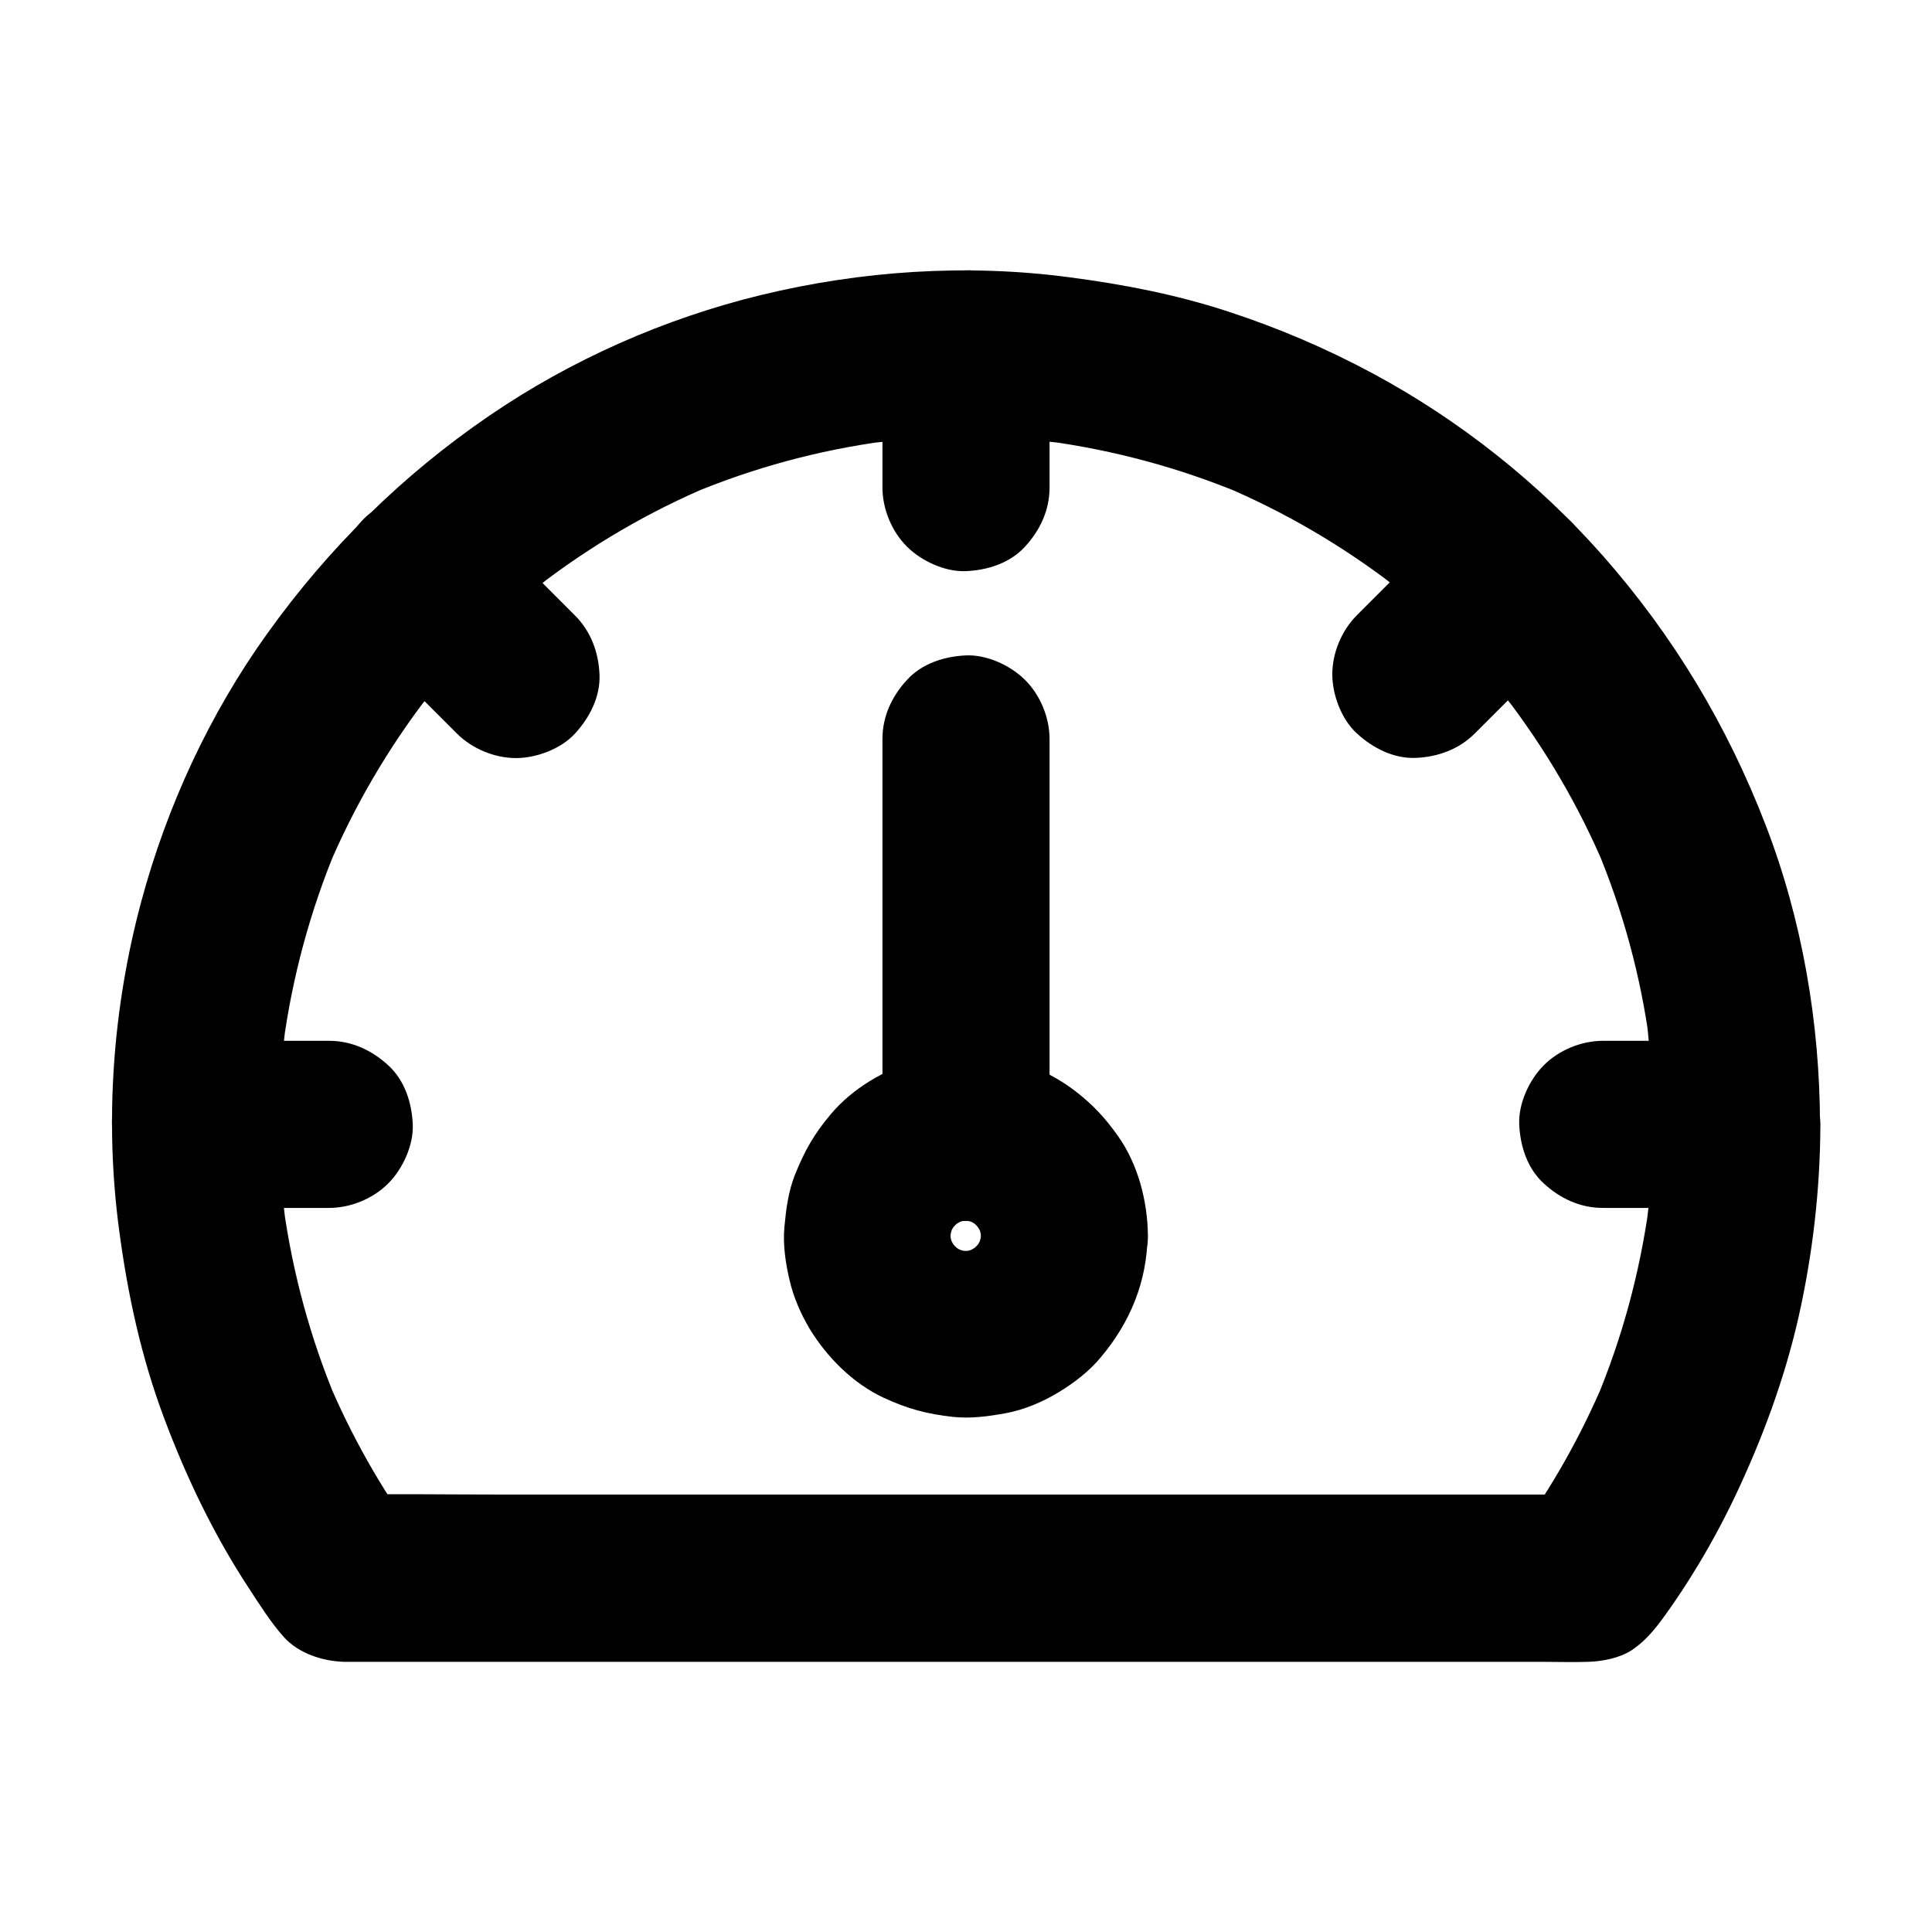
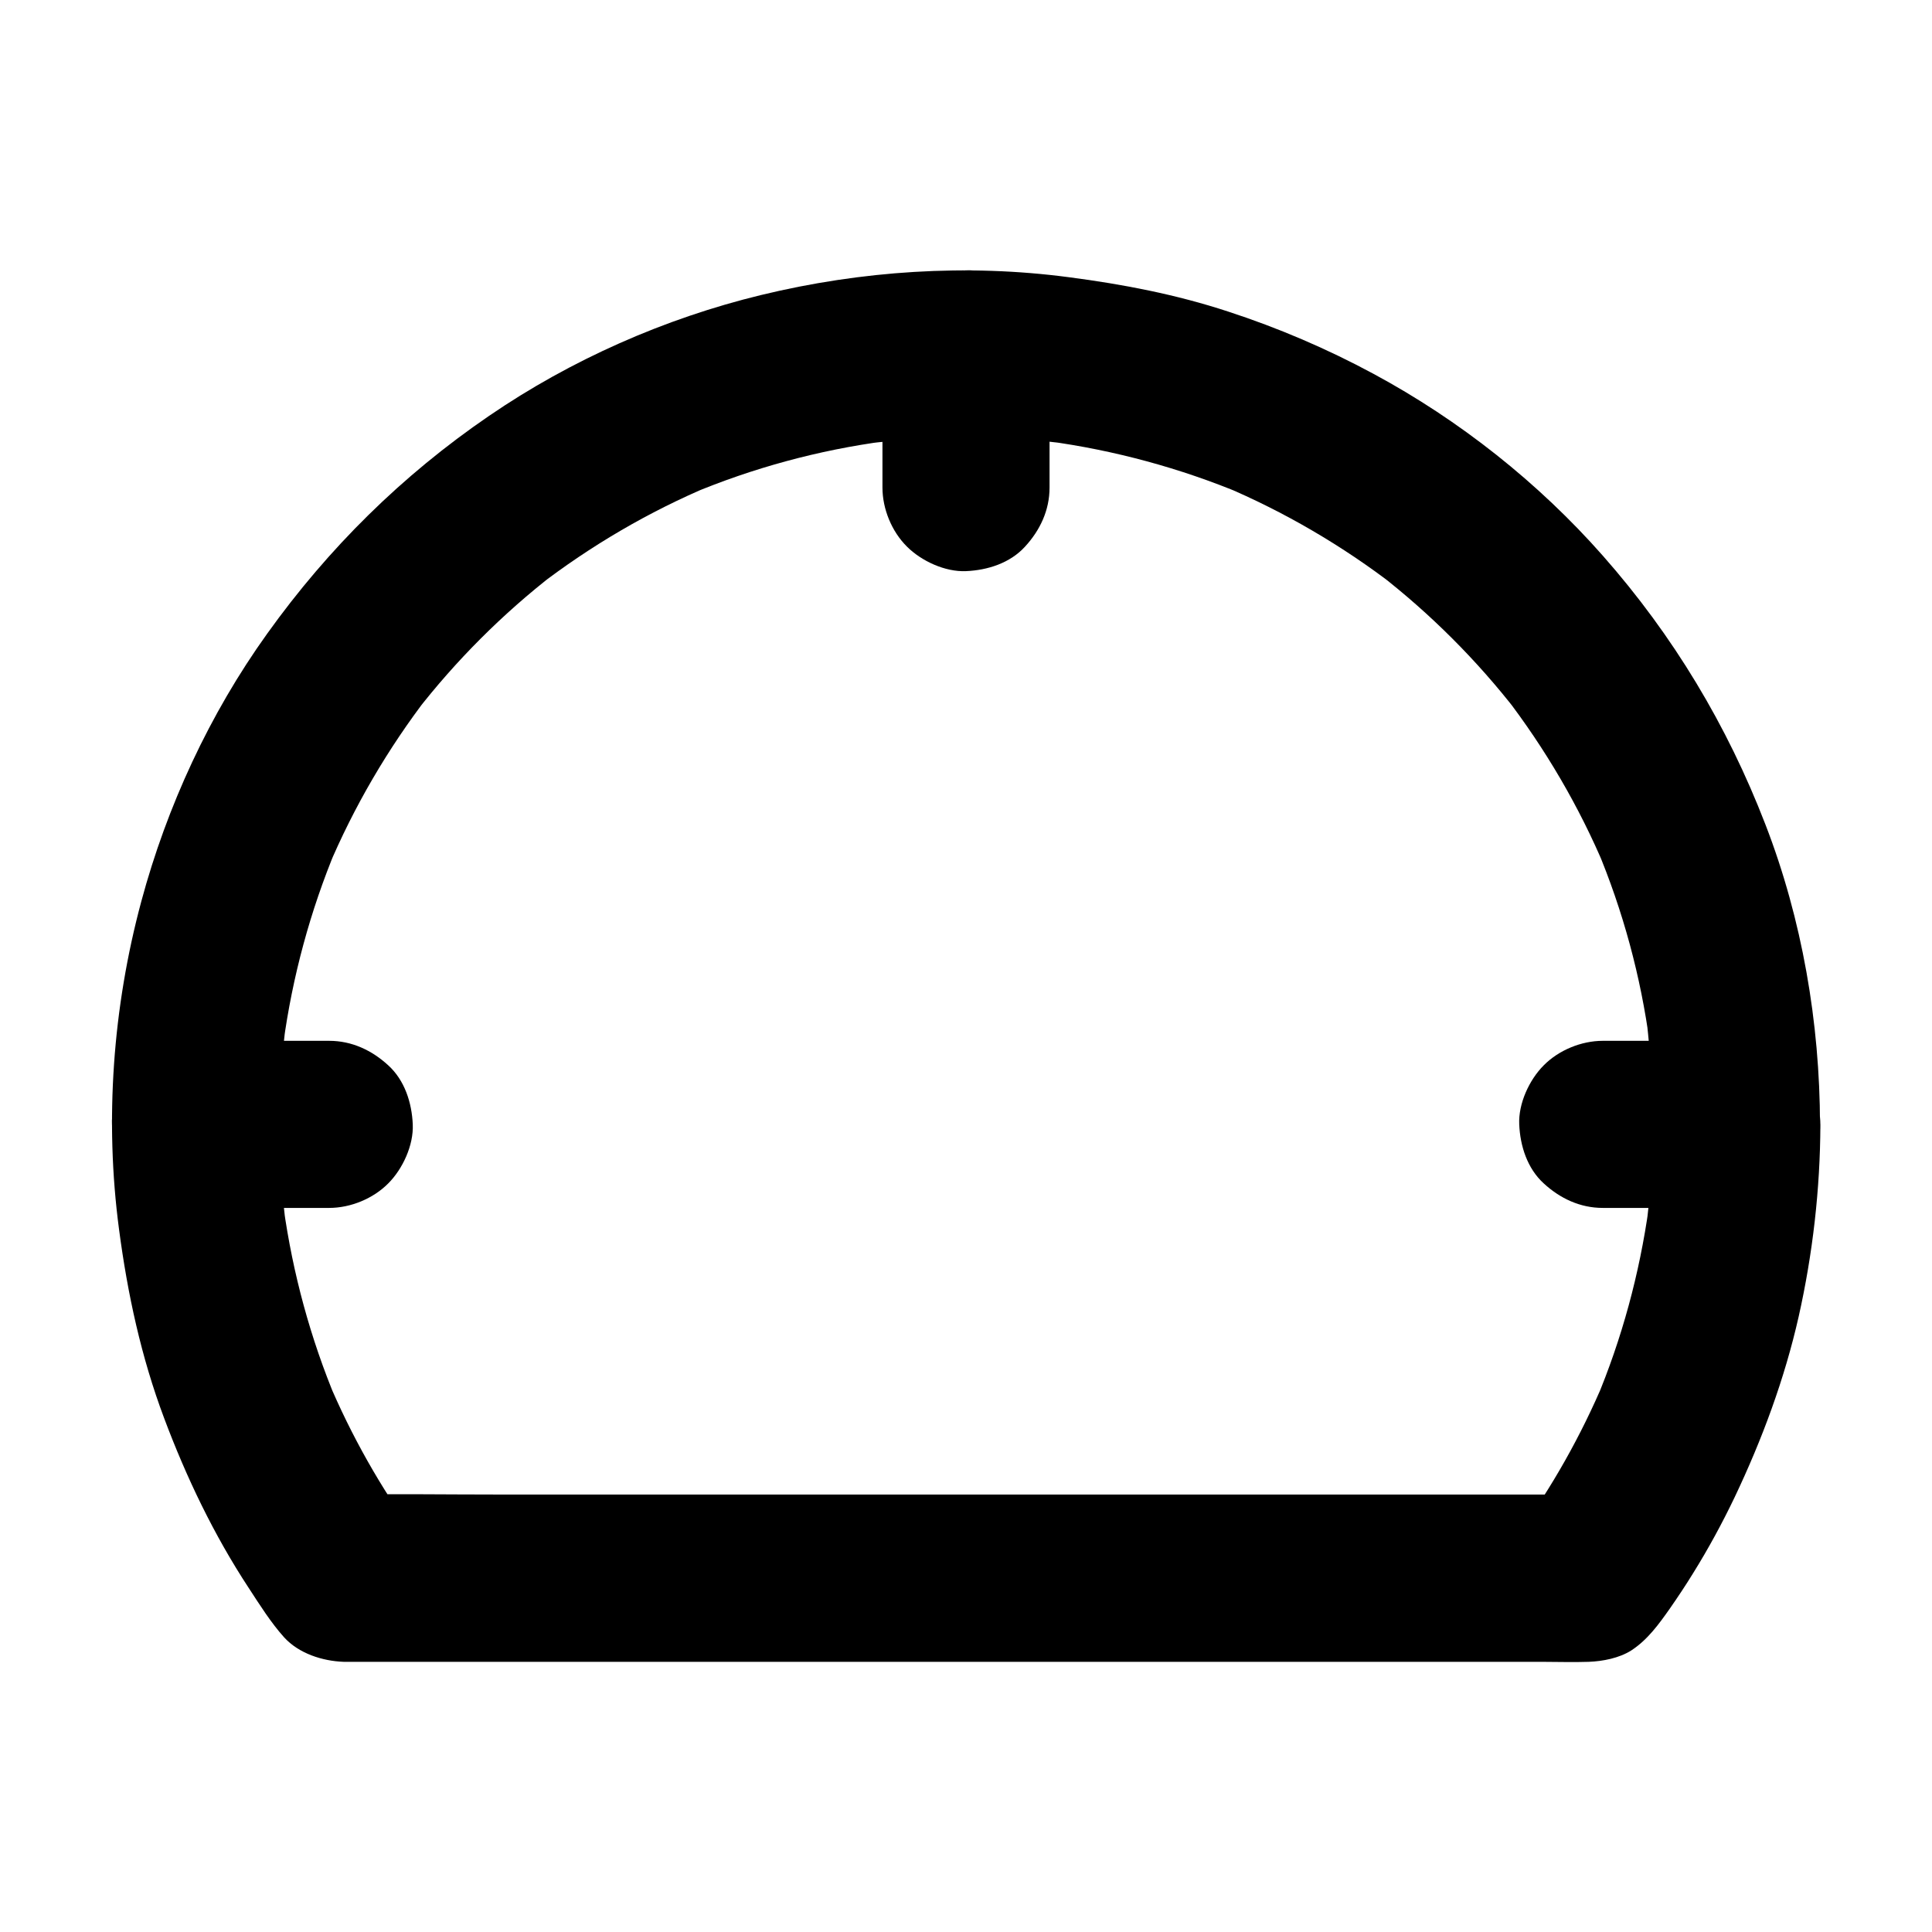
<svg xmlns="http://www.w3.org/2000/svg" fill="#000000" width="800px" height="800px" version="1.1" viewBox="144 144 512 512">
  <g>
    <path d="m582.04 441.96c0 9.297-0.641 18.598-1.871 27.848 0.246-1.969 0.543-3.938 0.789-5.902-2.461 17.613-7.133 34.883-14.023 51.266 0.738-1.77 1.477-3.543 2.215-5.266-6.148 14.566-13.922 28.34-23.223 41.133 6.394-3.641 12.742-7.332 19.141-10.973h-32.965-78.621-95.547-82.215c-13.383 0-26.766-0.195-40.148 0h-0.543c6.394 3.641 12.742 7.332 19.141 10.973-9.297-12.793-17.074-26.566-23.223-41.133 0.738 1.77 1.477 3.543 2.215 5.266-6.887-16.434-11.562-33.652-14.023-51.266 0.246 1.969 0.543 3.938 0.789 5.902-2.461-18.301-2.508-36.852-0.051-55.152-0.246 1.969-0.543 3.938-0.789 5.902 2.41-17.762 7.133-35.18 14.023-51.711-0.738 1.77-1.477 3.543-2.215 5.266 6.887-16.336 15.891-31.734 26.715-45.805-1.133 1.477-2.312 3-3.445 4.477 10.676-13.777 23.027-26.125 36.801-36.801-1.477 1.133-3 2.312-4.477 3.445 14.07-10.824 29.422-19.828 45.805-26.715-1.77 0.738-3.543 1.477-5.266 2.215 16.531-6.938 33.949-11.66 51.711-14.023-1.969 0.246-3.938 0.543-5.902 0.789 18.105-2.41 36.508-2.41 54.613 0-1.969-0.246-3.938-0.543-5.902-0.789 17.762 2.41 35.18 7.133 51.711 14.023-1.77-0.738-3.543-1.477-5.266-2.215 16.336 6.887 31.734 15.891 45.805 26.715-1.477-1.133-3-2.312-4.477-3.445 13.777 10.676 26.125 23.027 36.801 36.801-1.133-1.477-2.312-3-3.445-4.477 10.824 14.07 19.828 29.422 26.715 45.805-0.738-1.77-1.477-3.543-2.215-5.266 6.938 16.531 11.66 33.949 14.023 51.711-0.246-1.969-0.543-3.938-0.789-5.902 0.988 9.055 1.629 18.156 1.629 27.305 0 5.707 2.461 11.609 6.496 15.645 3.836 3.836 10.137 6.742 15.645 6.496 5.707-0.246 11.66-2.117 15.645-6.496 3.984-4.328 6.496-9.645 6.496-15.645-0.051-26.914-4.723-54.27-14.465-79.457-10.137-26.273-24.402-50.035-43.051-71.191-17.074-19.387-38.031-35.965-60.762-48.215-12.301-6.641-25.289-12.203-38.574-16.531-13.777-4.527-27.848-7.231-42.215-9.102-27.109-3.59-55.004-1.723-81.574 4.723-25.535 6.199-50.383 17.172-72.078 32.027-23.027 15.742-42.559 35.031-58.793 57.711-15.254 21.254-26.566 45.707-33.359 70.945-7.578 28.141-9.742 58.055-5.902 86.938 2.262 17.121 5.856 33.801 11.957 50.035 5.902 15.742 13.188 30.945 22.434 45.02 2.856 4.379 5.856 9.152 9.348 13.039 3.887 4.281 10.137 6.297 15.793 6.496h1.379 7.035 28.387 43.199 51.957 55.301 53.285 45.164 31.785c4.184 0 8.363 0.148 12.496 0 3.738-0.148 8.02-0.984 11.219-3 4.379-2.856 7.332-6.988 10.281-11.168 2.117-3.051 4.184-6.148 6.148-9.348 4.035-6.496 7.676-13.188 10.973-20.074 7.281-15.301 13.234-31.34 16.973-47.871 3.738-16.629 5.707-33.852 5.758-50.871 0-5.656-2.461-11.66-6.496-15.645-3.836-3.836-10.137-6.742-15.645-6.496-12.102 0.438-22.188 9.637-22.238 22.035z" />
    <path d="m377.86 237.79v35.426c0 5.656 2.461 11.66 6.496 15.645 3.836 3.836 10.137 6.742 15.645 6.496 5.707-0.246 11.66-2.117 15.645-6.496 3.984-4.328 6.496-9.645 6.496-15.645v-35.426c0-5.656-2.461-11.66-6.496-15.645-3.836-3.836-10.137-6.742-15.645-6.496-5.707 0.246-11.66 2.117-15.645 6.496-3.988 4.328-6.496 9.641-6.496 15.645z" />
    <path d="m195.82 464.11h35.426c5.656 0 11.66-2.461 15.645-6.496 3.836-3.836 6.742-10.137 6.496-15.645-0.246-5.707-2.117-11.66-6.496-15.645-4.328-3.984-9.645-6.496-15.645-6.496h-35.426c-5.656 0-11.66 2.461-15.645 6.496-3.836 3.836-6.742 10.137-6.496 15.645 0.246 5.707 2.117 11.66 6.496 15.645 4.328 3.988 9.645 6.496 15.645 6.496z" />
    <path d="m568.75 464.11h35.426c5.656 0 11.66-2.461 15.645-6.496 3.836-3.836 6.742-10.137 6.496-15.645-0.246-5.707-2.117-11.66-6.496-15.645-4.328-3.984-9.645-6.496-15.645-6.496h-35.426c-5.656 0-11.66 2.461-15.645 6.496-3.836 3.836-6.742 10.137-6.496 15.645 0.246 5.707 2.117 11.66 6.496 15.645 4.328 3.988 9.645 6.496 15.645 6.496z" />
-     <path d="m239.95 313.26c8.363 8.363 16.727 16.727 25.141 25.141 4.035 4.035 9.988 6.496 15.645 6.496 5.41 0 11.906-2.41 15.645-6.496 3.887-4.231 6.742-9.742 6.496-15.645-0.246-5.856-2.262-11.414-6.496-15.645-8.363-8.363-16.727-16.727-25.141-25.141-4.035-4.035-9.988-6.496-15.645-6.496-5.41 0-11.906 2.41-15.645 6.496-3.887 4.231-6.742 9.742-6.496 15.645 0.297 5.856 2.266 11.414 6.496 15.645z" />
-     <path d="m528.71 281.92-25.141 25.141c-4.035 4.035-6.496 9.988-6.496 15.645 0 5.41 2.41 11.906 6.496 15.645 4.231 3.887 9.742 6.742 15.645 6.496 5.856-0.246 11.414-2.262 15.645-6.496l25.141-25.141c4.035-4.035 6.496-9.988 6.496-15.645 0-5.41-2.41-11.906-6.496-15.645-4.231-3.887-9.742-6.742-15.645-6.496-5.856 0.297-11.414 2.266-15.645 6.496z" />
-     <path d="m403.93 471.48c0 1.133-0.098 2.262-0.195 3.394 0.246-1.969 0.543-3.938 0.789-5.902-0.344 2.41-0.984 4.676-1.918 6.938 0.738-1.77 1.477-3.543 2.215-5.266-0.887 1.969-1.918 3.789-3.246 5.512 1.133-1.477 2.312-3 3.445-4.477-1.426 1.871-3.102 3.492-4.922 4.922 1.477-1.133 3-2.312 4.477-3.445-1.723 1.277-3.543 2.363-5.512 3.246 1.77-0.738 3.543-1.477 5.266-2.215-2.215 0.934-4.527 1.574-6.938 1.918 1.969-0.246 3.938-0.543 5.902-0.789-2.262 0.246-4.477 0.246-6.742 0 1.969 0.246 3.938 0.543 5.902 0.789-2.41-0.344-4.676-0.984-6.938-1.918 1.77 0.738 3.543 1.477 5.266 2.215-1.969-0.887-3.789-1.918-5.512-3.246 1.477 1.133 3 2.312 4.477 3.445-1.871-1.426-3.492-3.102-4.922-4.922 1.133 1.477 2.312 3 3.445 4.477-1.277-1.723-2.363-3.543-3.246-5.512 0.738 1.77 1.477 3.543 2.215 5.266-0.934-2.215-1.574-4.527-1.918-6.938 0.246 1.969 0.543 3.938 0.789 5.902-0.246-2.262-0.246-4.477 0-6.742-0.246 1.969-0.543 3.938-0.789 5.902 0.344-2.41 0.984-4.676 1.918-6.938-0.738 1.77-1.477 3.543-2.215 5.266 0.887-1.969 1.918-3.789 3.246-5.512-1.133 1.477-2.312 3-3.445 4.477 1.426-1.871 3.102-3.492 4.922-4.922-1.477 1.133-3 2.312-4.477 3.445 1.723-1.277 3.543-2.363 5.512-3.246-1.77 0.738-3.543 1.477-5.266 2.215 2.215-0.934 4.527-1.574 6.938-1.918-1.969 0.246-3.938 0.543-5.902 0.789 2.262-0.246 4.477-0.246 6.742 0-1.969-0.246-3.938-0.543-5.902-0.789 2.41 0.344 4.676 0.984 6.938 1.918-1.77-0.738-3.543-1.477-5.266-2.215 1.969 0.887 3.789 1.918 5.512 3.246-1.477-1.133-3-2.312-4.477-3.445 1.871 1.426 3.492 3.102 4.922 4.922-1.133-1.477-2.312-3-3.445-4.477 1.277 1.723 2.363 3.543 3.246 5.512-0.738-1.77-1.477-3.543-2.215-5.266 0.934 2.215 1.574 4.527 1.918 6.938-0.246-1.969-0.543-3.938-0.789-5.902 0.098 1.086 0.195 2.219 0.195 3.348 0.051 5.707 2.41 11.609 6.496 15.645 3.836 3.836 10.137 6.742 15.645 6.496 5.707-0.246 11.66-2.117 15.645-6.496 3.938-4.281 6.543-9.691 6.496-15.645-0.098-9.152-2.609-18.941-7.969-26.469-3.344-4.723-6.543-8.168-11.02-11.66-4.527-3.492-8.809-5.656-14.219-7.676-4.379-1.625-9.348-2.215-13.973-2.41-4.676-0.195-9.645 0.492-14.168 1.77-8.461 2.461-16.926 7.379-22.68 14.219-4.477 5.312-6.938 9.691-9.496 16.039-1.77 4.43-2.363 9.102-2.805 13.824-0.441 4.676 0.297 9.691 1.379 14.219 1.031 4.43 2.953 8.855 5.266 12.742 4.574 7.578 11.609 14.613 19.68 18.352 6.394 2.953 11.414 4.281 18.402 5.066 4.676 0.492 9.348-0.148 13.922-0.984 4.871-0.887 9.84-3 14.023-5.559 4.082-2.461 8.117-5.559 11.168-9.25 7.773-9.25 12.25-20.023 12.398-32.227 0.051-5.609-2.508-11.711-6.496-15.645-3.836-3.836-10.137-6.742-15.645-6.496-12.012 0.547-21.902 9.746-22.051 22.145z" />
-     <path d="m377.86 339.83v35.621 56.828 13.137c0 5.656 2.461 11.66 6.496 15.645 3.836 3.836 10.137 6.742 15.645 6.496 5.707-0.246 11.66-2.117 15.645-6.496 3.984-4.328 6.496-9.645 6.496-15.645v-35.621-56.828-13.137c0-5.656-2.461-11.66-6.496-15.645-3.836-3.836-10.137-6.742-15.645-6.496-5.707 0.246-11.66 2.117-15.645 6.496-3.988 4.328-6.496 9.641-6.496 15.645z" />
+     <path d="m239.95 313.26z" />
  </g>
</svg>